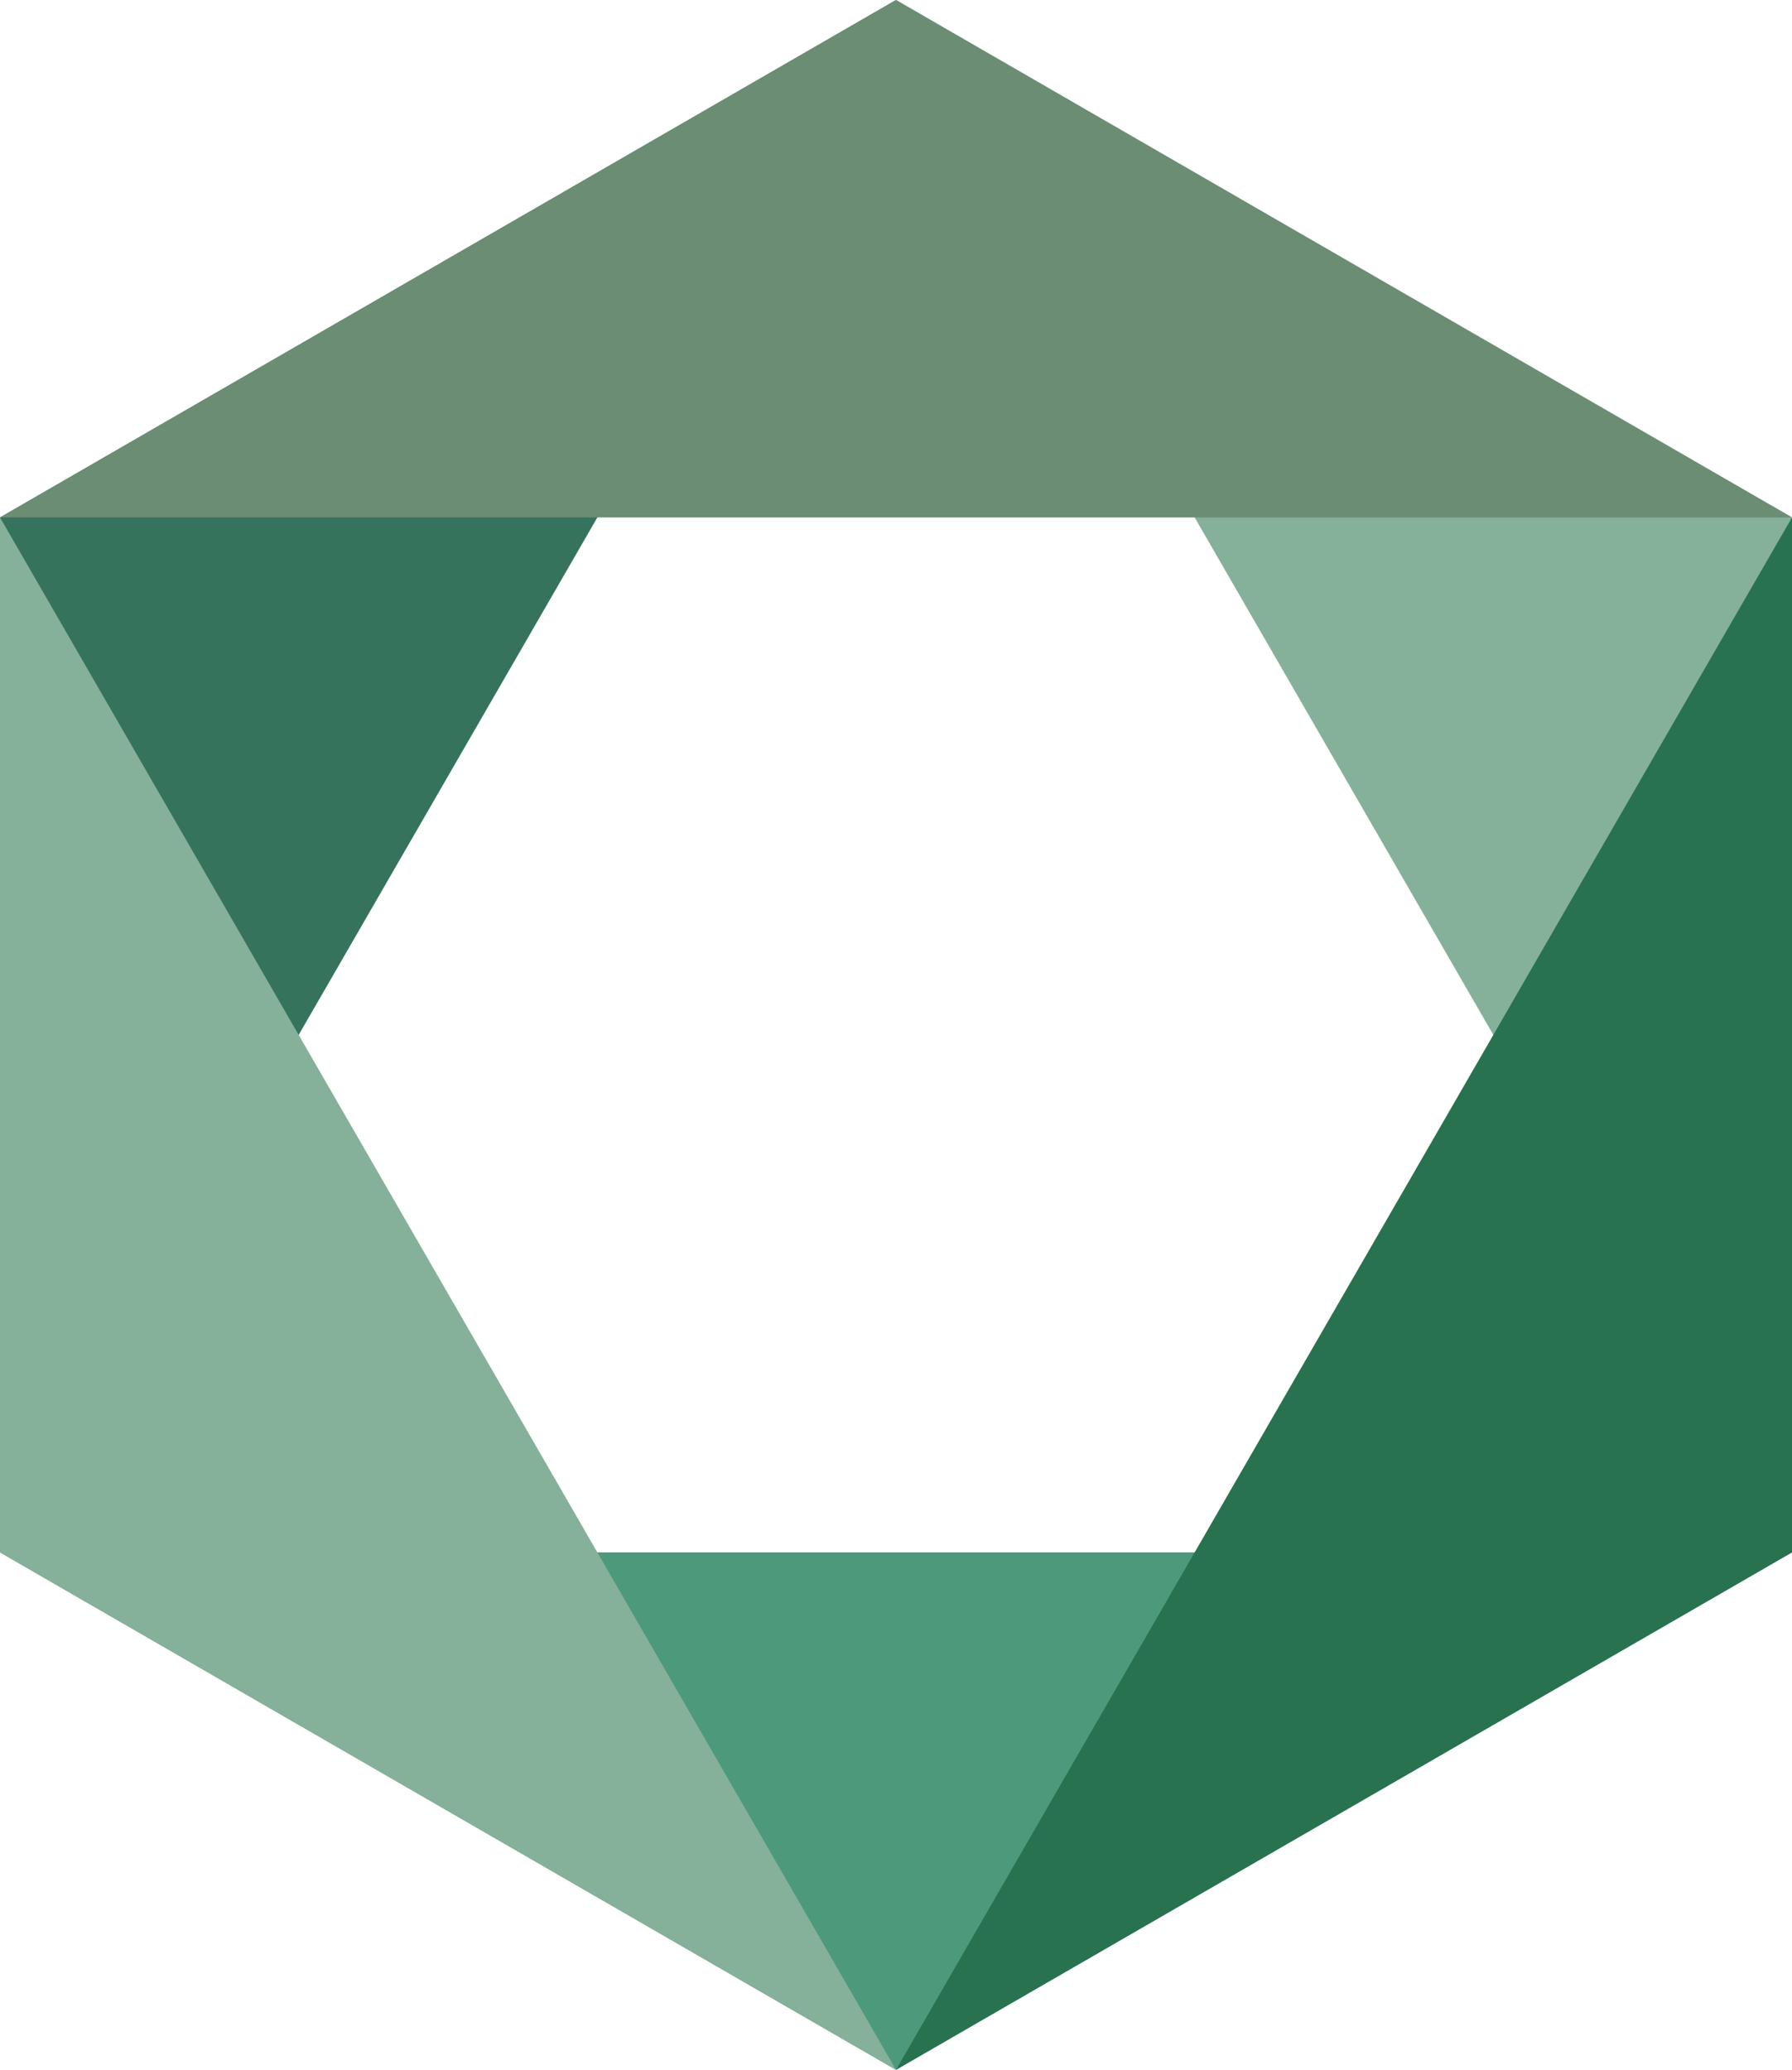
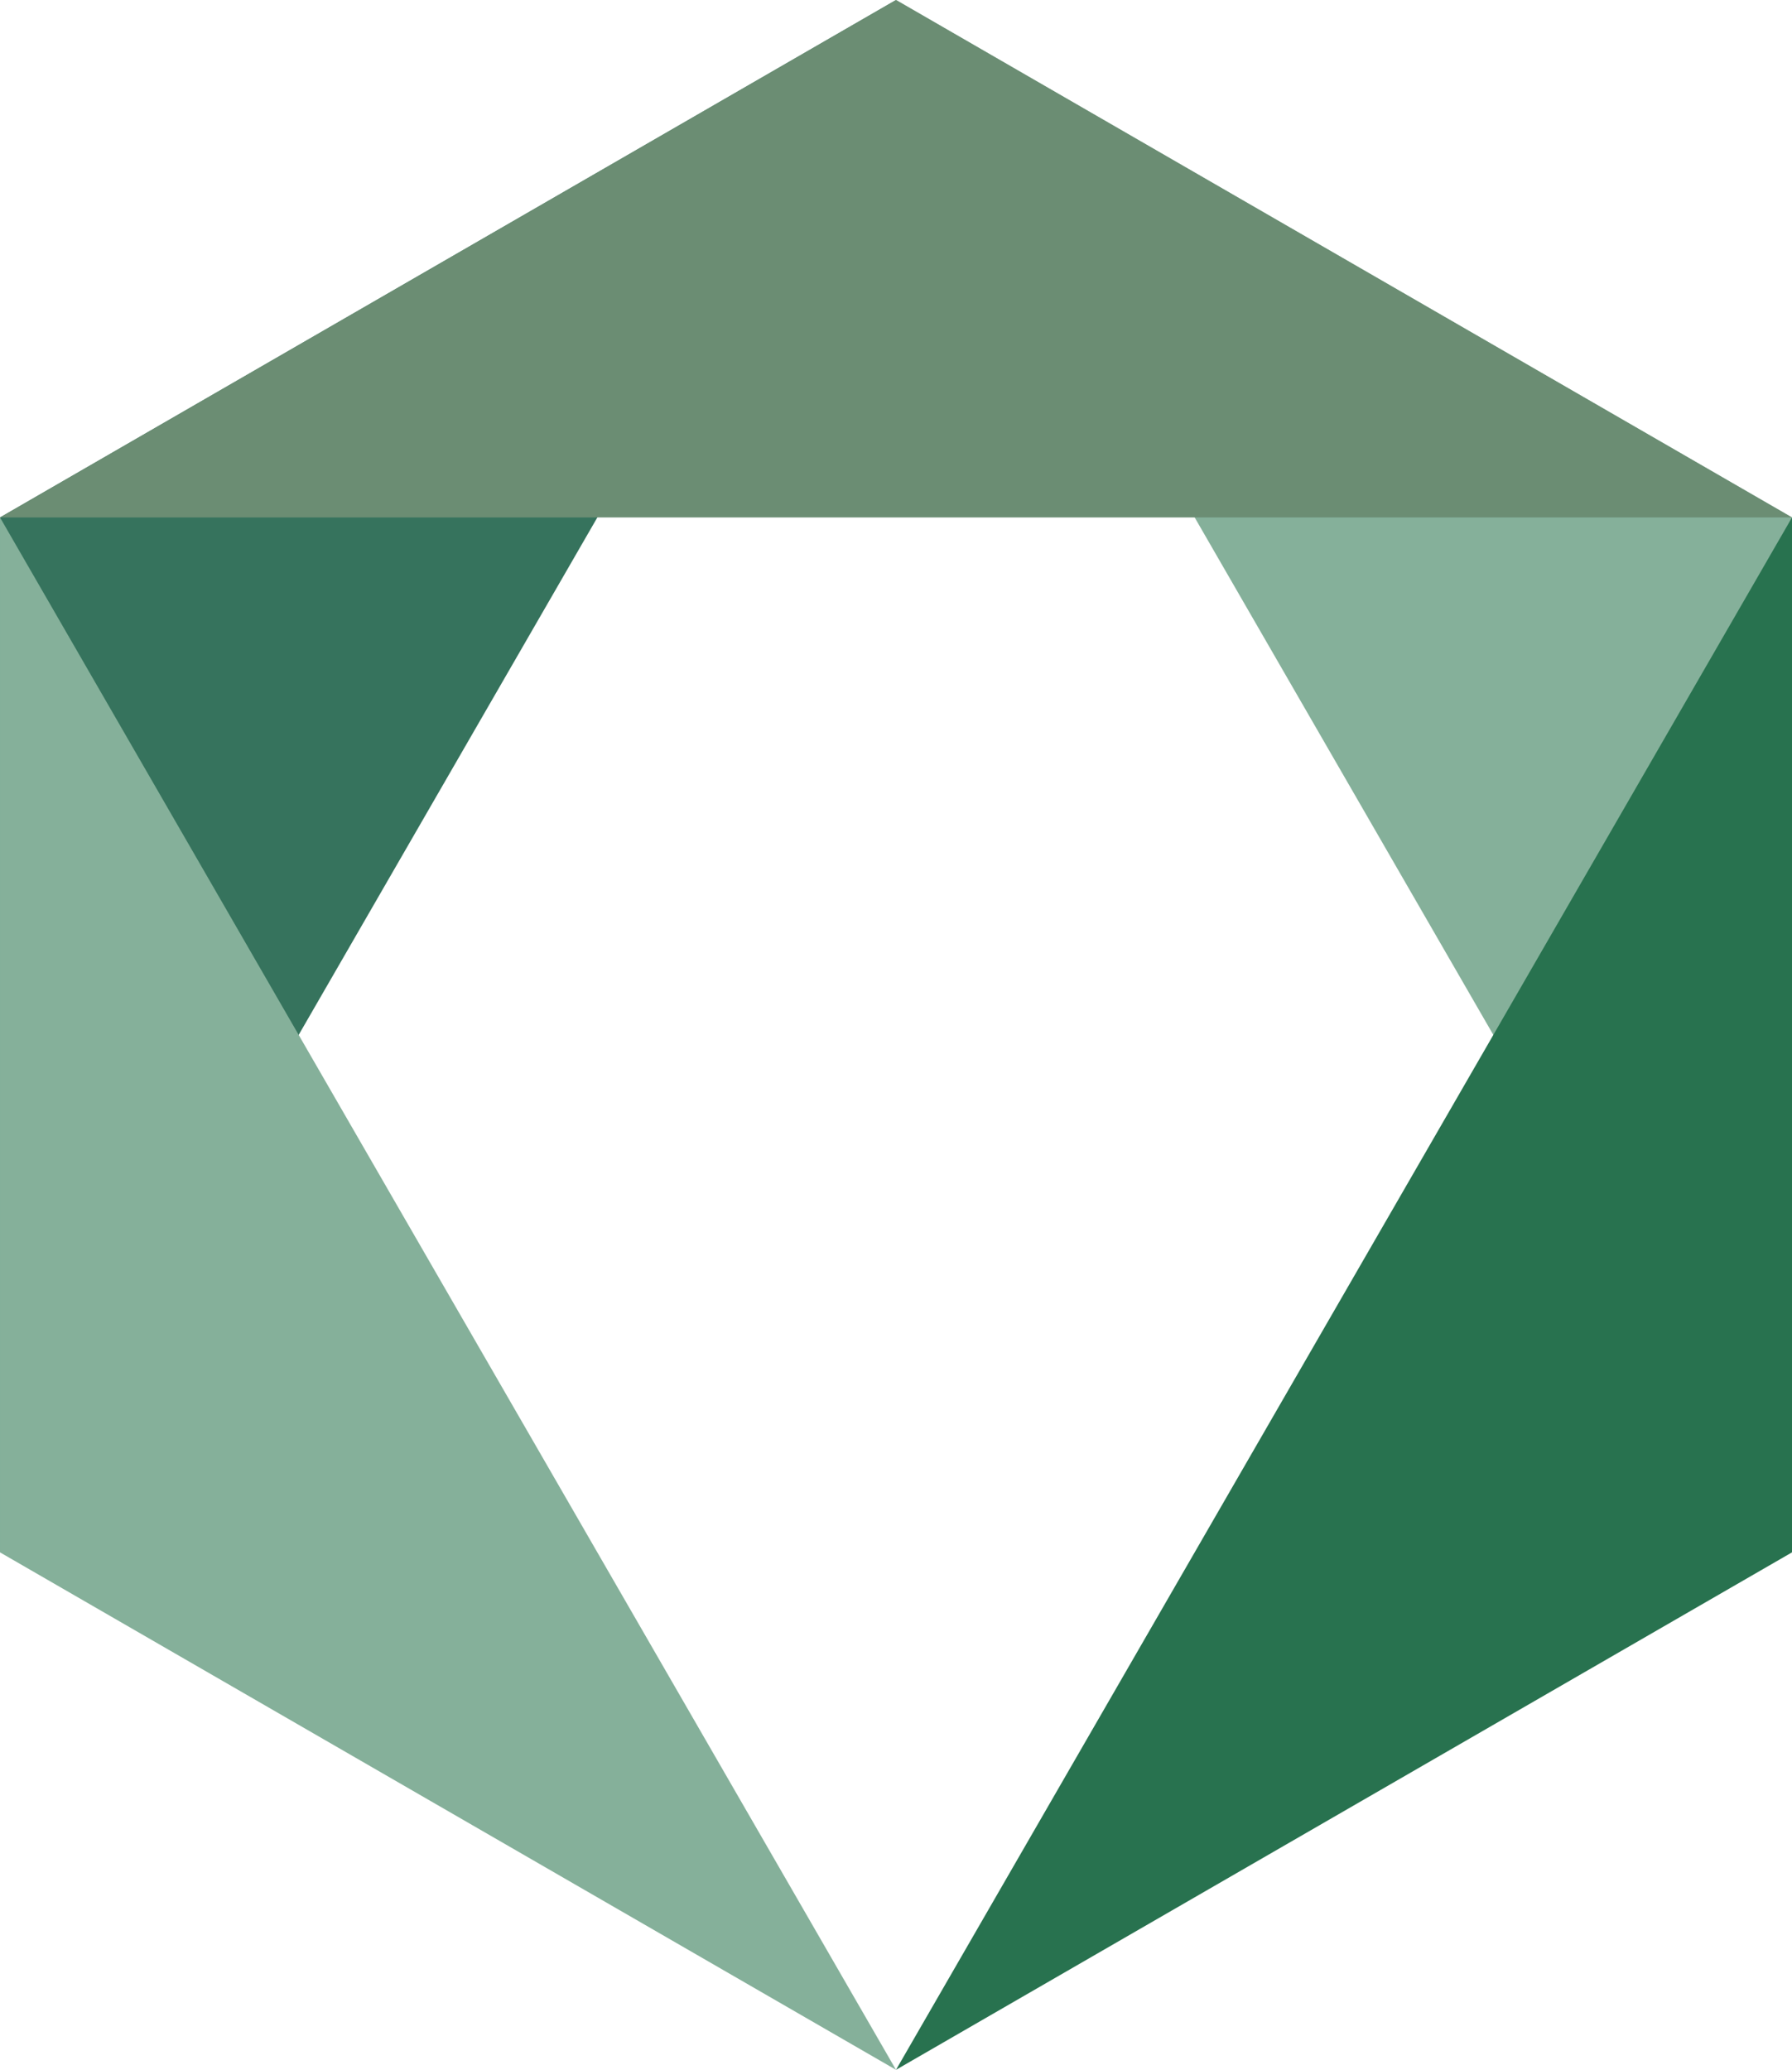
<svg xmlns="http://www.w3.org/2000/svg" width="378" height="436.475" viewBox="0 0 378 436.475">
  <defs>
    <style>.a{fill:#4d997c;}.b{fill:#36735d;}.c{fill:#85b09a;}.d{fill:#28724f;}.e{fill:#6b8d73;}</style>
  </defs>
-   <path class="a" d="M886.314,139.128l189,109.118,189-109.119Z" transform="translate(-886.314 188.229)" />
  <path class="b" d="M1075.314,95.826l-189,109.119V423.182Z" transform="translate(-886.313 -95.824)" />
  <path class="c" d="M886.314,110.259V328.5l189,109.119Z" transform="translate(-886.313 -1.142)" />
  <path class="c" d="M911.314,95.826l189,327.356V204.944Z" transform="translate(-722.314 -95.826)" />
  <path class="d" d="M911.314,437.616l189-109.119V110.259Z" transform="translate(-722.313 -1.141)" />
  <path class="e" d="M1264.313,204.944l-189-109.119-189,109.119Z" transform="translate(-886.313 -95.826)" />
</svg>